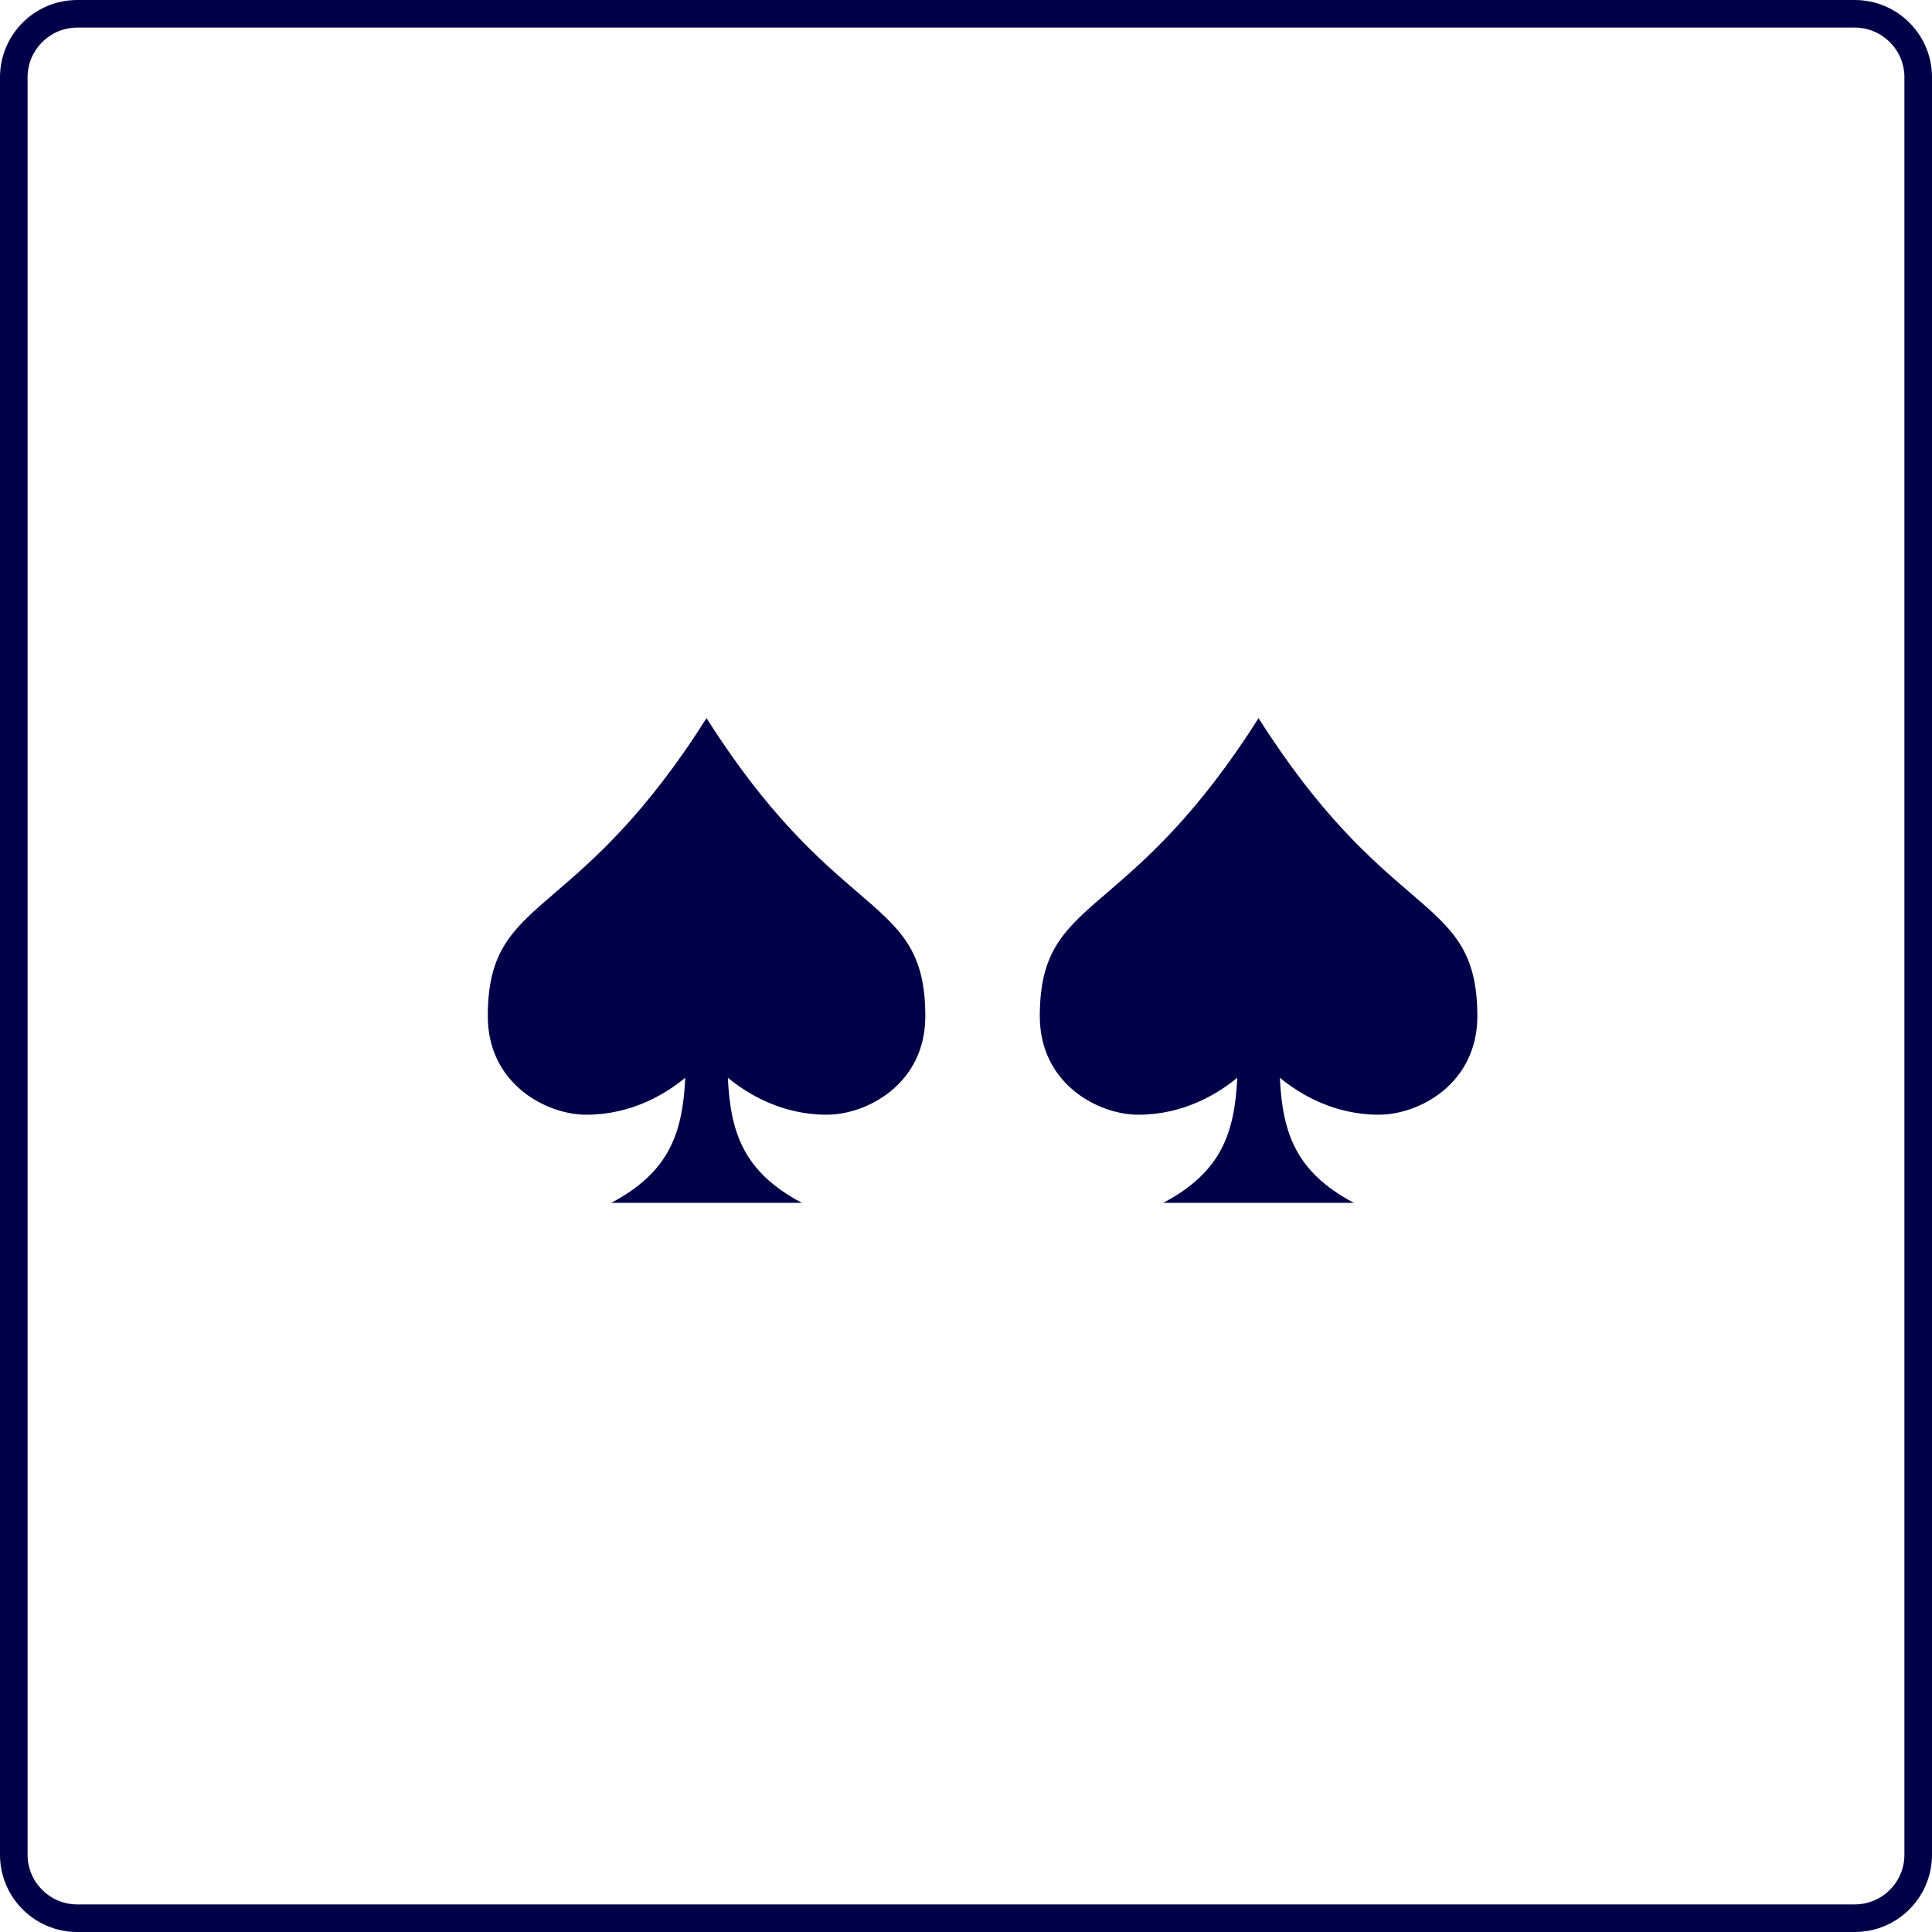
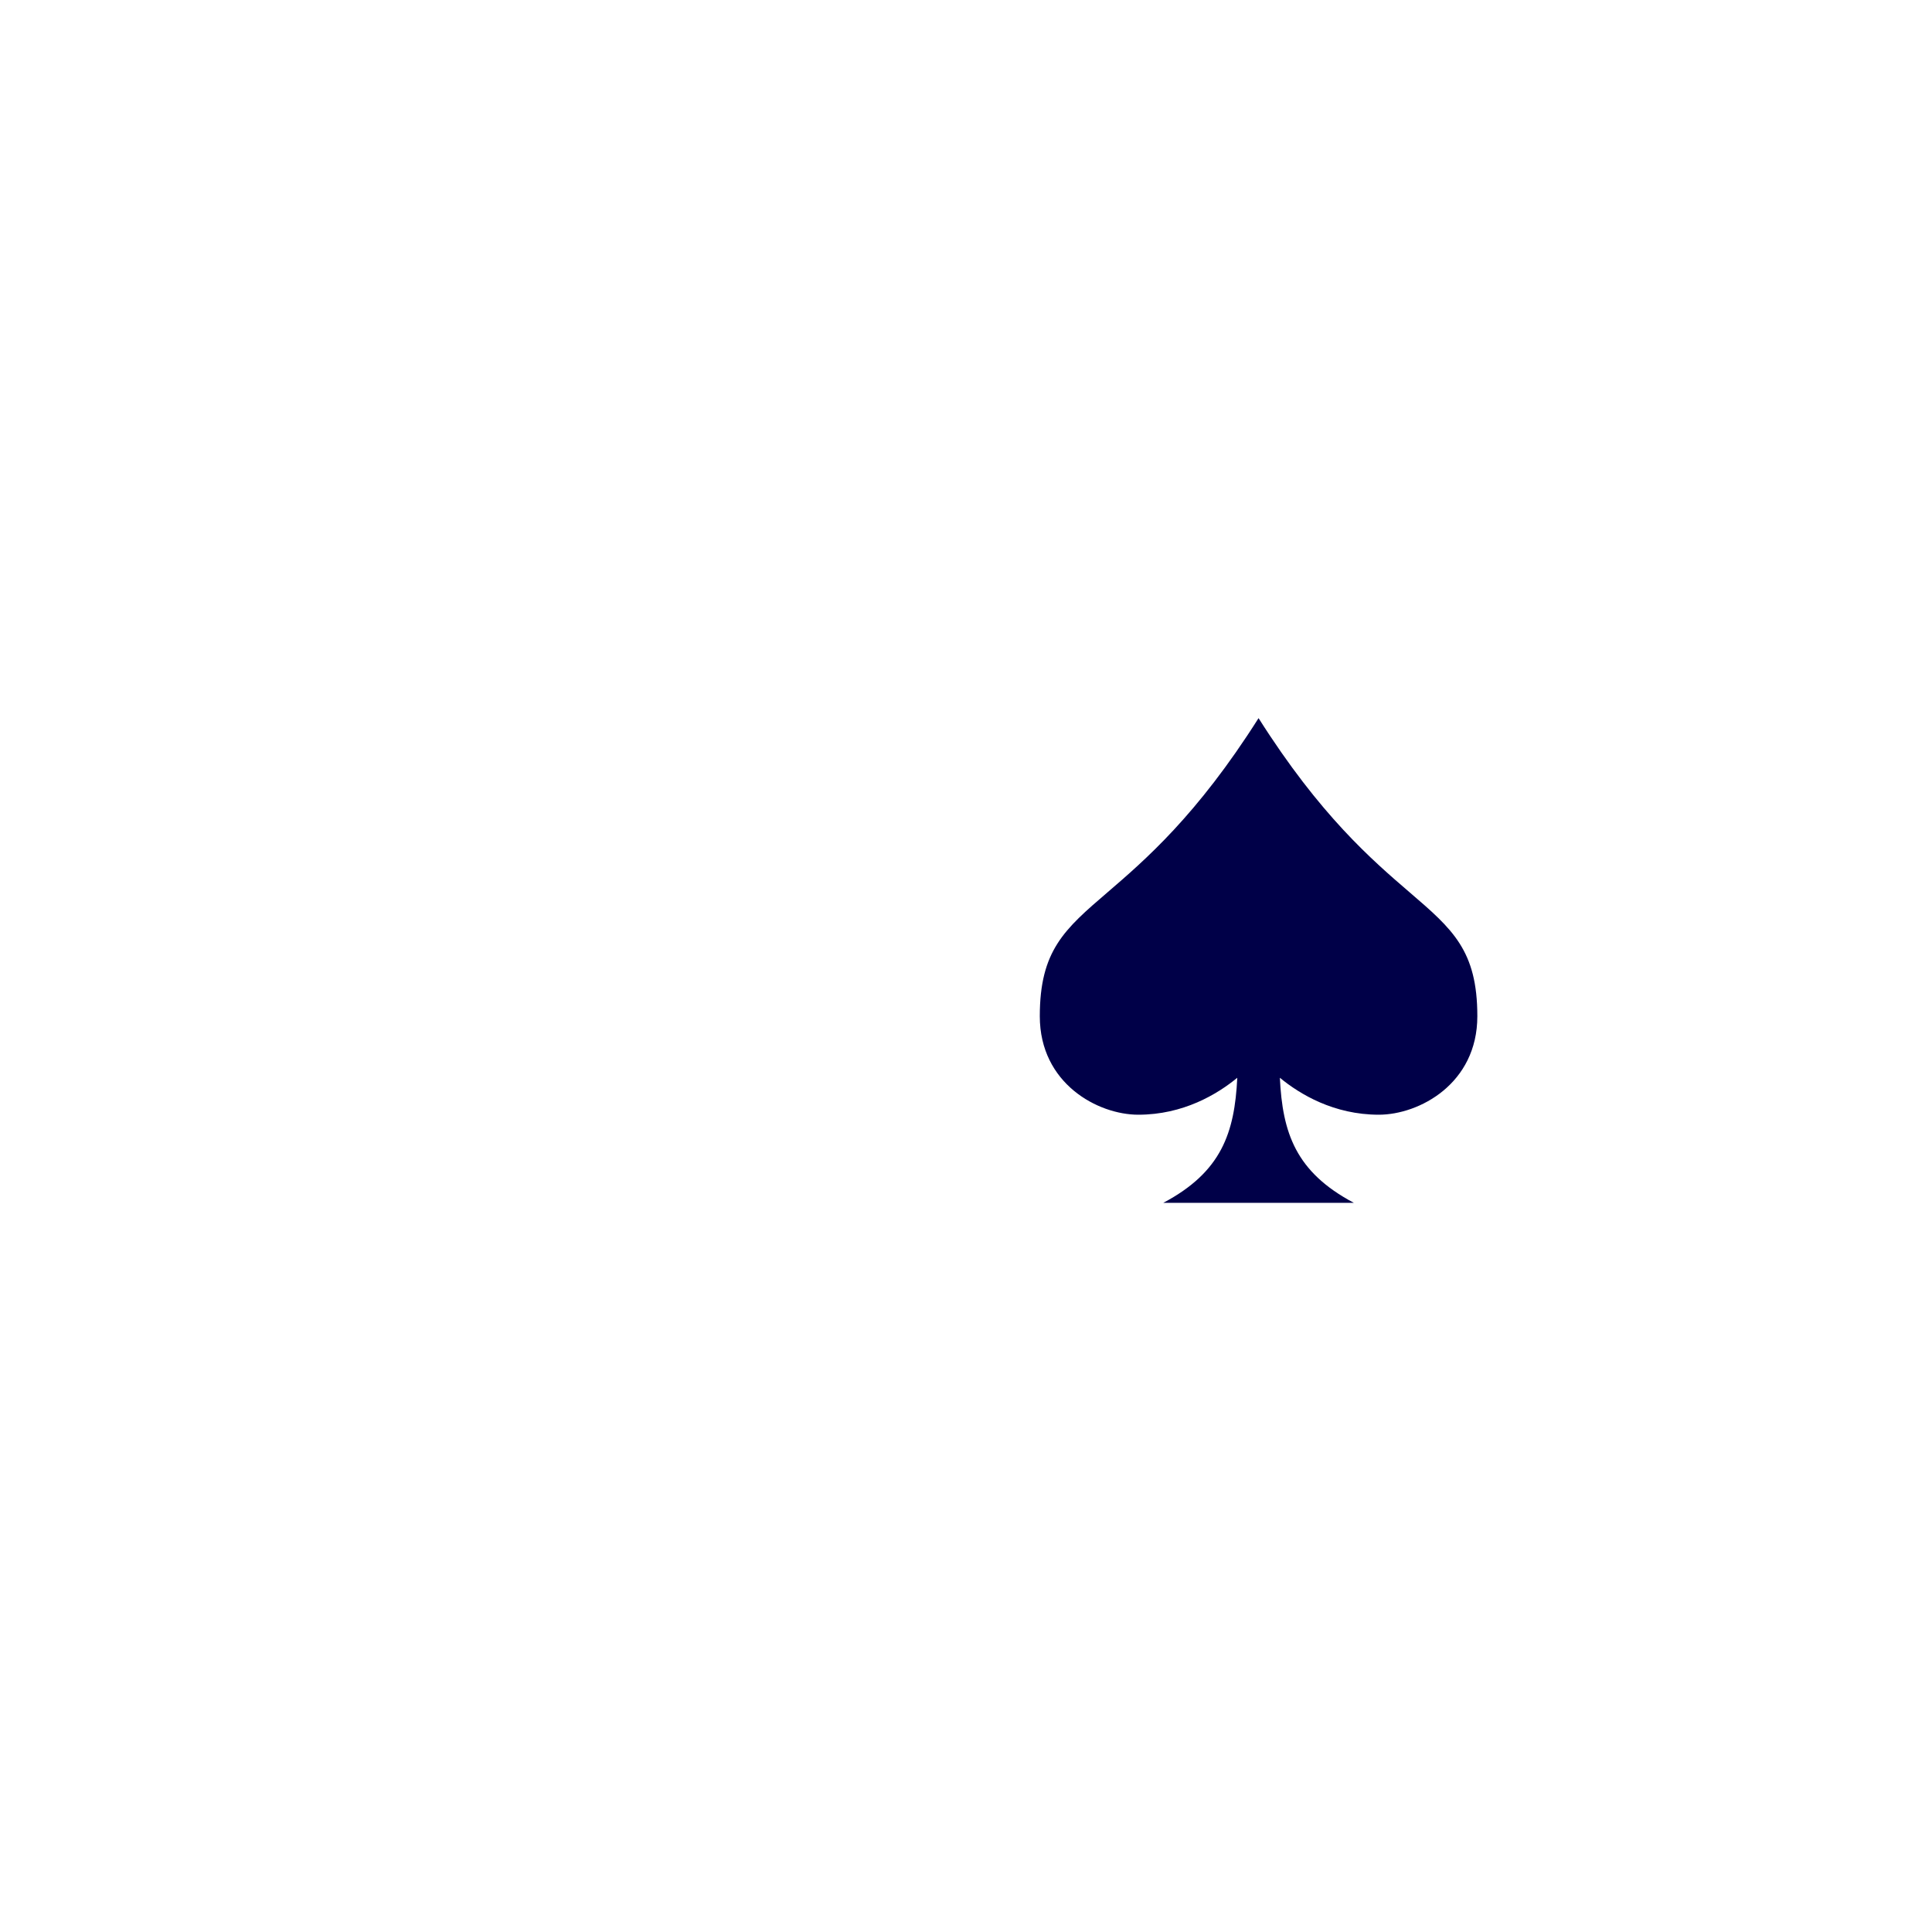
<svg xmlns="http://www.w3.org/2000/svg" width="75" height="75" viewBox="0 0 75 75" fill="none">
  <g clip-path="url(#clip0_14_240)">
-     <path d="M35.921 39.45C35.921 42.071 33.661 43.272 32.098 43.273C30.355 43.273 29.039 42.483 28.255 41.839C28.358 43.971 28.863 45.495 31.128 46.694H23.729C25.994 45.495 26.499 43.971 26.602 41.839C25.818 42.483 24.501 43.273 22.759 43.273C21.198 43.273 18.936 42.071 18.936 39.45C18.936 36.898 19.894 36.075 21.562 34.642C23.026 33.384 25.037 31.656 27.428 27.878C29.82 31.656 31.831 33.384 33.295 34.642C34.964 36.075 35.921 36.898 35.921 39.45Z" fill="#000048" />
    <path d="M57.35 39.45C57.35 42.071 55.09 43.272 53.527 43.273C51.784 43.273 50.467 42.483 49.684 41.839C49.787 43.971 50.292 45.495 52.557 46.694H45.158C47.423 45.495 47.927 43.971 48.031 41.839C47.247 42.483 45.93 43.273 44.187 43.273C42.627 43.273 40.365 42.071 40.365 39.45C40.365 36.898 41.322 36.075 42.991 34.642C44.454 33.384 46.465 31.656 48.857 27.878C51.249 31.656 53.26 33.384 54.724 34.642C56.392 36.075 57.35 36.898 57.35 39.45Z" fill="#000048" />
-     <path fill-rule="evenodd" clip-rule="evenodd" d="M0 3C0 1.343 1.343 0 3 0H72C73.657 0 75 1.343 75 3V72C75 73.657 73.657 75 72 75H3C1.343 75 0 73.657 0 72V3ZM3 1.071H72C73.065 1.071 73.929 1.935 73.929 3V72C73.929 73.065 73.065 73.929 72 73.929H3C1.935 73.929 1.071 73.065 1.071 72V3C1.071 1.935 1.935 1.071 3 1.071Z" fill="#000048" />
  </g>
  <defs>
    <clipPath id="clip0_14_240">
      <rect width="75" height="75" fill="white" />
    </clipPath>
  </defs>
</svg>